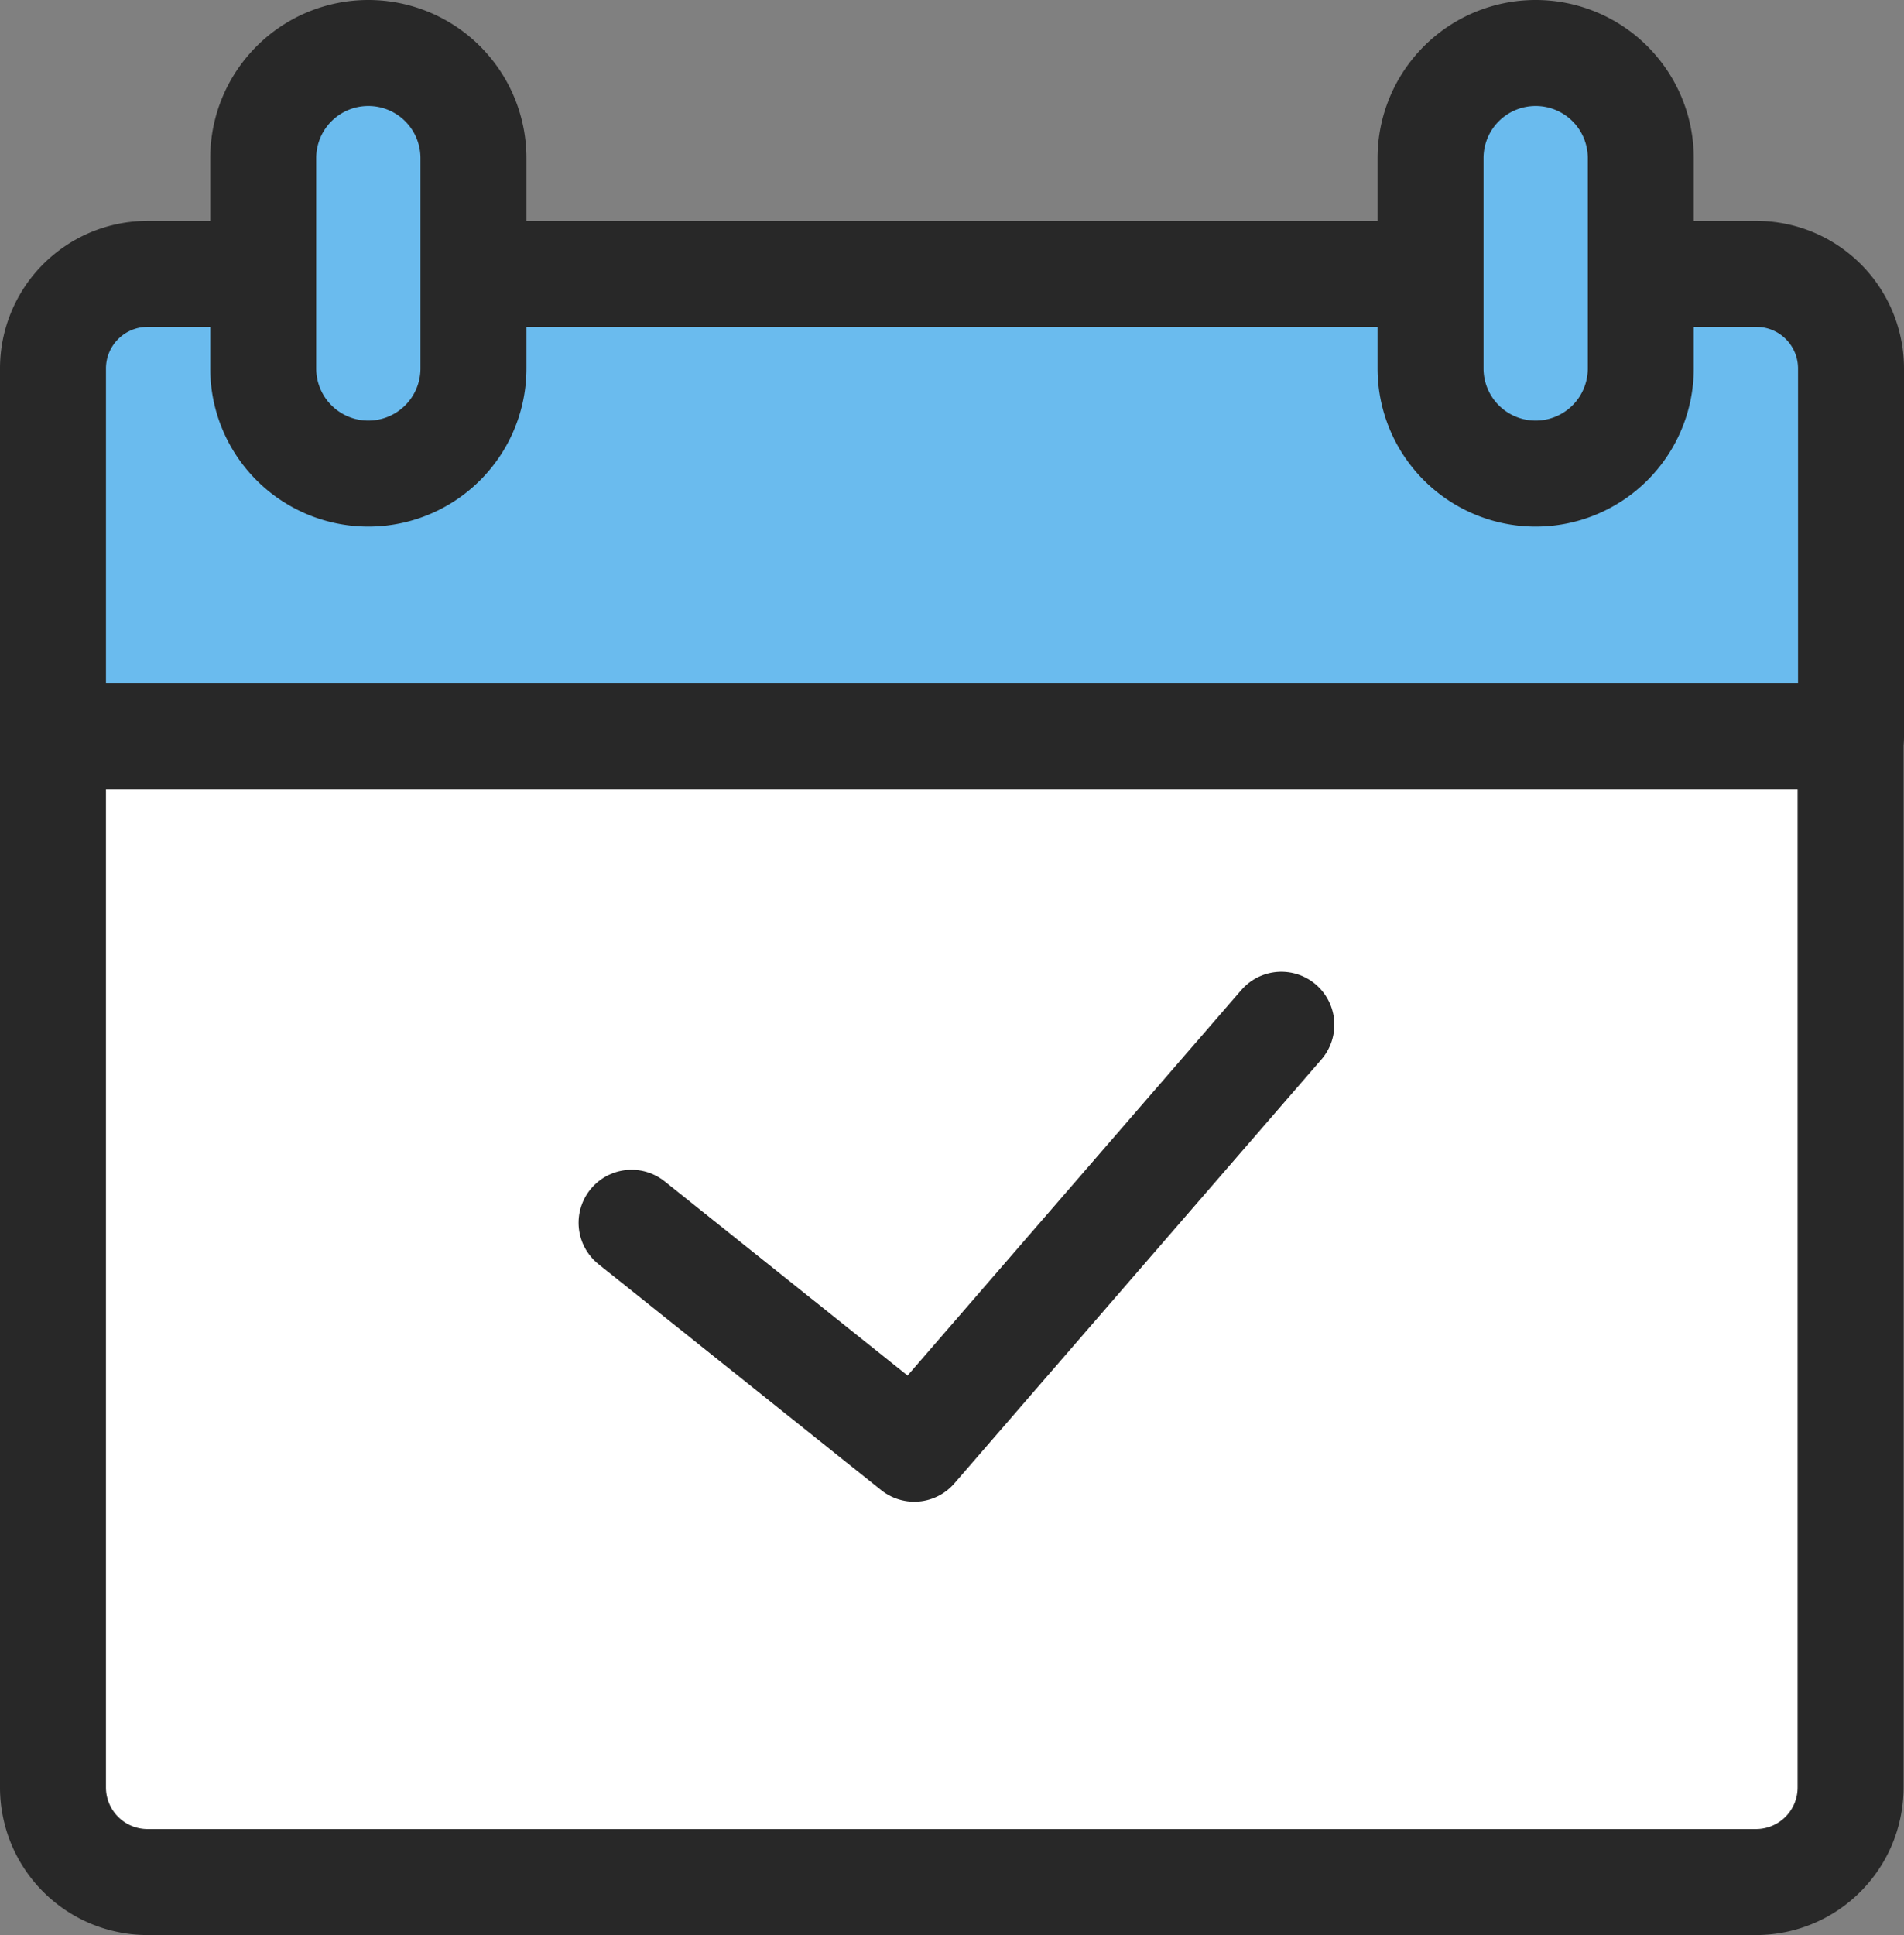
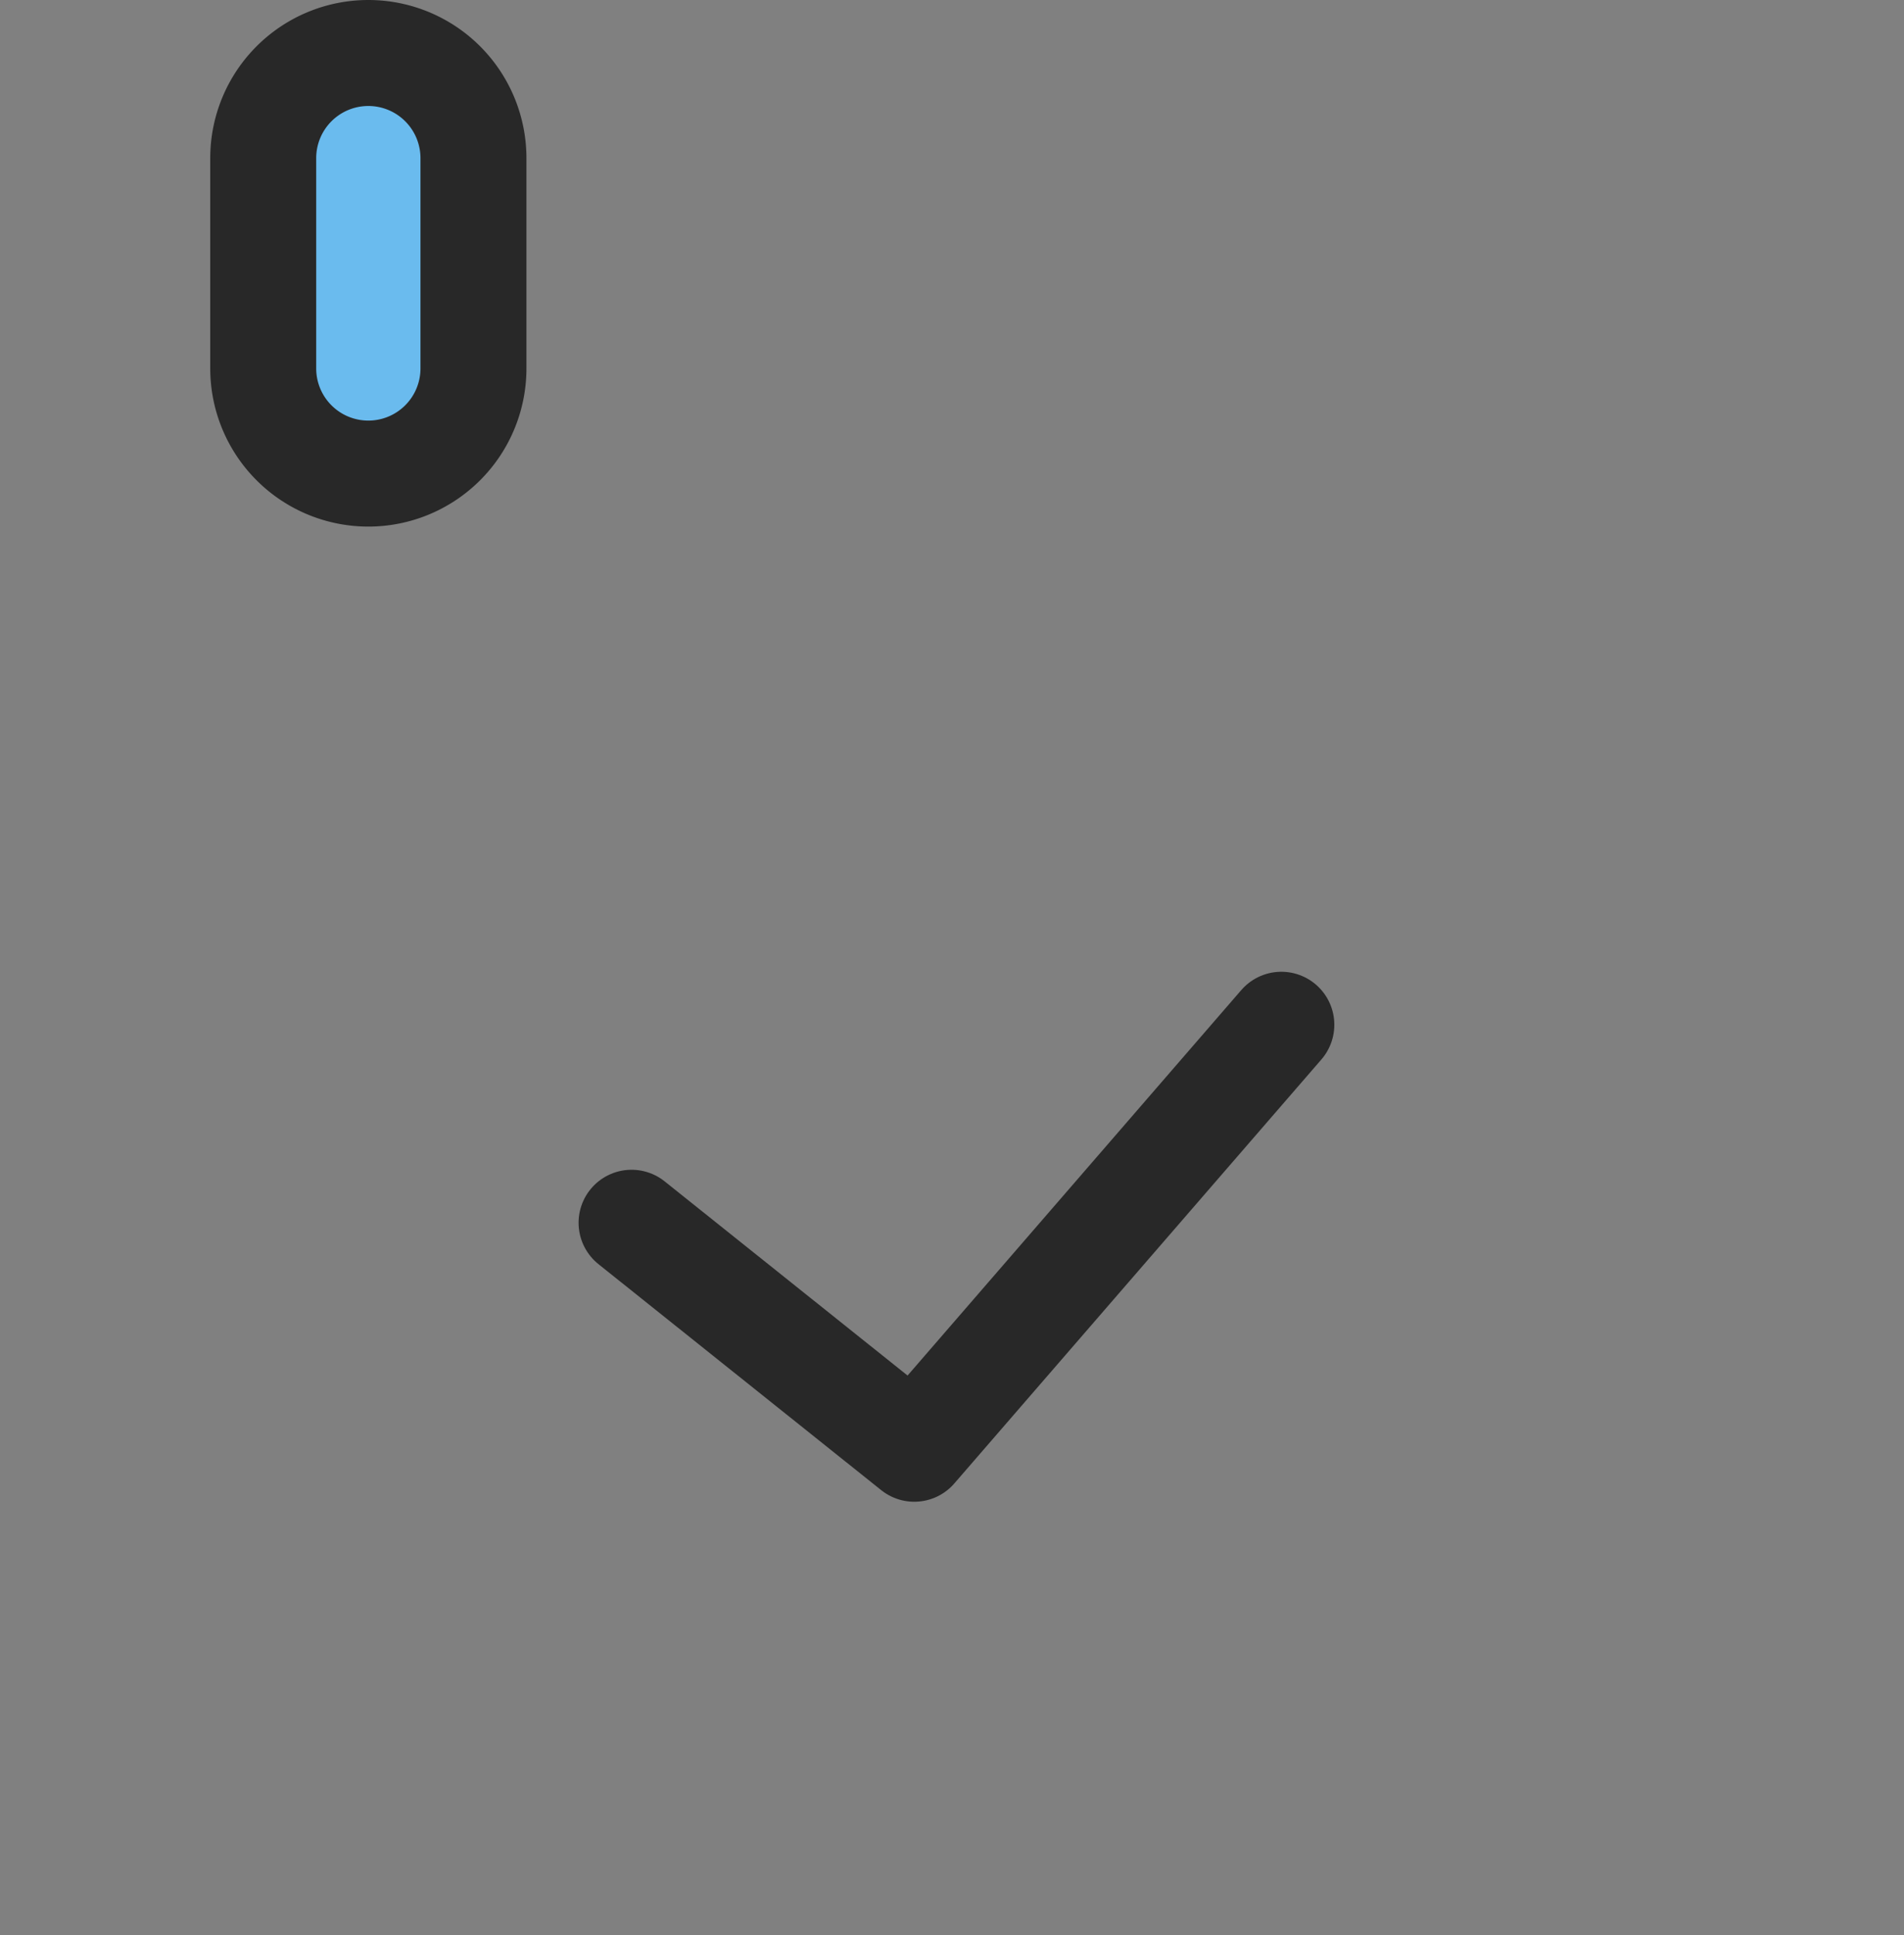
<svg xmlns="http://www.w3.org/2000/svg" width="44.92" height="45.64" viewBox="0 0 44.92 45.64">
  <rect x="0" y="0" width="44.92" height="45.64" fill="#808080" stroke="none" />
  <g id="그룹_14" data-name="그룹 14" transform="translate(-544.75 298.25)">
    <g id="타이틀" transform="translate(544.75 -298.25)">
      <g id="그룹_3" data-name="그룹 3">
        <g id="그룹_1" data-name="그룹 1">
-           <path id="패스_1" data-name="패스 1" d="M1.25,17.37V42.16a2.232,2.232,0,0,0,2.23,2.23H41.43a2.232,2.232,0,0,0,2.23-2.23V17.37H1.25Z" fill="#fff" stroke="#282828" stroke-linecap="round" stroke-linejoin="round" stroke-width="2.5" />
-           <path id="패스_2" data-name="패스 2" d="M43.67,8.69a2.232,2.232,0,0,0-2.23-2.23H3.48A2.232,2.232,0,0,0,1.25,8.69v8.68H43.67V8.69Z" fill="#6abbee" stroke="#282828" stroke-linecap="round" stroke-linejoin="round" stroke-width="2.5" />
-         </g>
+           </g>
        <g id="그룹_2" data-name="그룹 2">
-           <path id="패스_3" data-name="패스 3" d="M11.17,8.69a2.48,2.48,0,0,1-2.48,2.48h0A2.48,2.48,0,0,1,6.21,8.69V3.73A2.48,2.48,0,0,1,8.69,1.25h0a2.48,2.48,0,0,1,2.48,2.48V8.69Z" fill="#6abbee" stroke="#282828" stroke-linecap="round" stroke-linejoin="round" stroke-width="2.5" />
-           <path id="패스_4" data-name="패스 4" d="M38.71,8.69a2.48,2.48,0,0,1-2.48,2.48h0a2.48,2.48,0,0,1-2.48-2.48V3.73a2.48,2.48,0,0,1,2.48-2.48h0a2.48,2.48,0,0,1,2.48,2.48V8.69Z" fill="#6abbee" stroke="#282828" stroke-linecap="round" stroke-linejoin="round" stroke-width="2.5" />
+           <path id="패스_3" data-name="패스 3" d="M11.17,8.69a2.48,2.48,0,0,1-2.48,2.48h0A2.48,2.48,0,0,1,6.21,8.69V3.73A2.48,2.48,0,0,1,8.69,1.25h0a2.48,2.48,0,0,1,2.48,2.48Z" fill="#6abbee" stroke="#282828" stroke-linecap="round" stroke-linejoin="round" stroke-width="2.5" />
        </g>
      </g>
      <path id="패스_5" data-name="패스 5" d="M14.9,28.84l6.67,5.33,8.66-10" fill="none" stroke="#282828" stroke-linecap="round" stroke-linejoin="round" stroke-width="2.5" />
    </g>
  </g>
</svg>